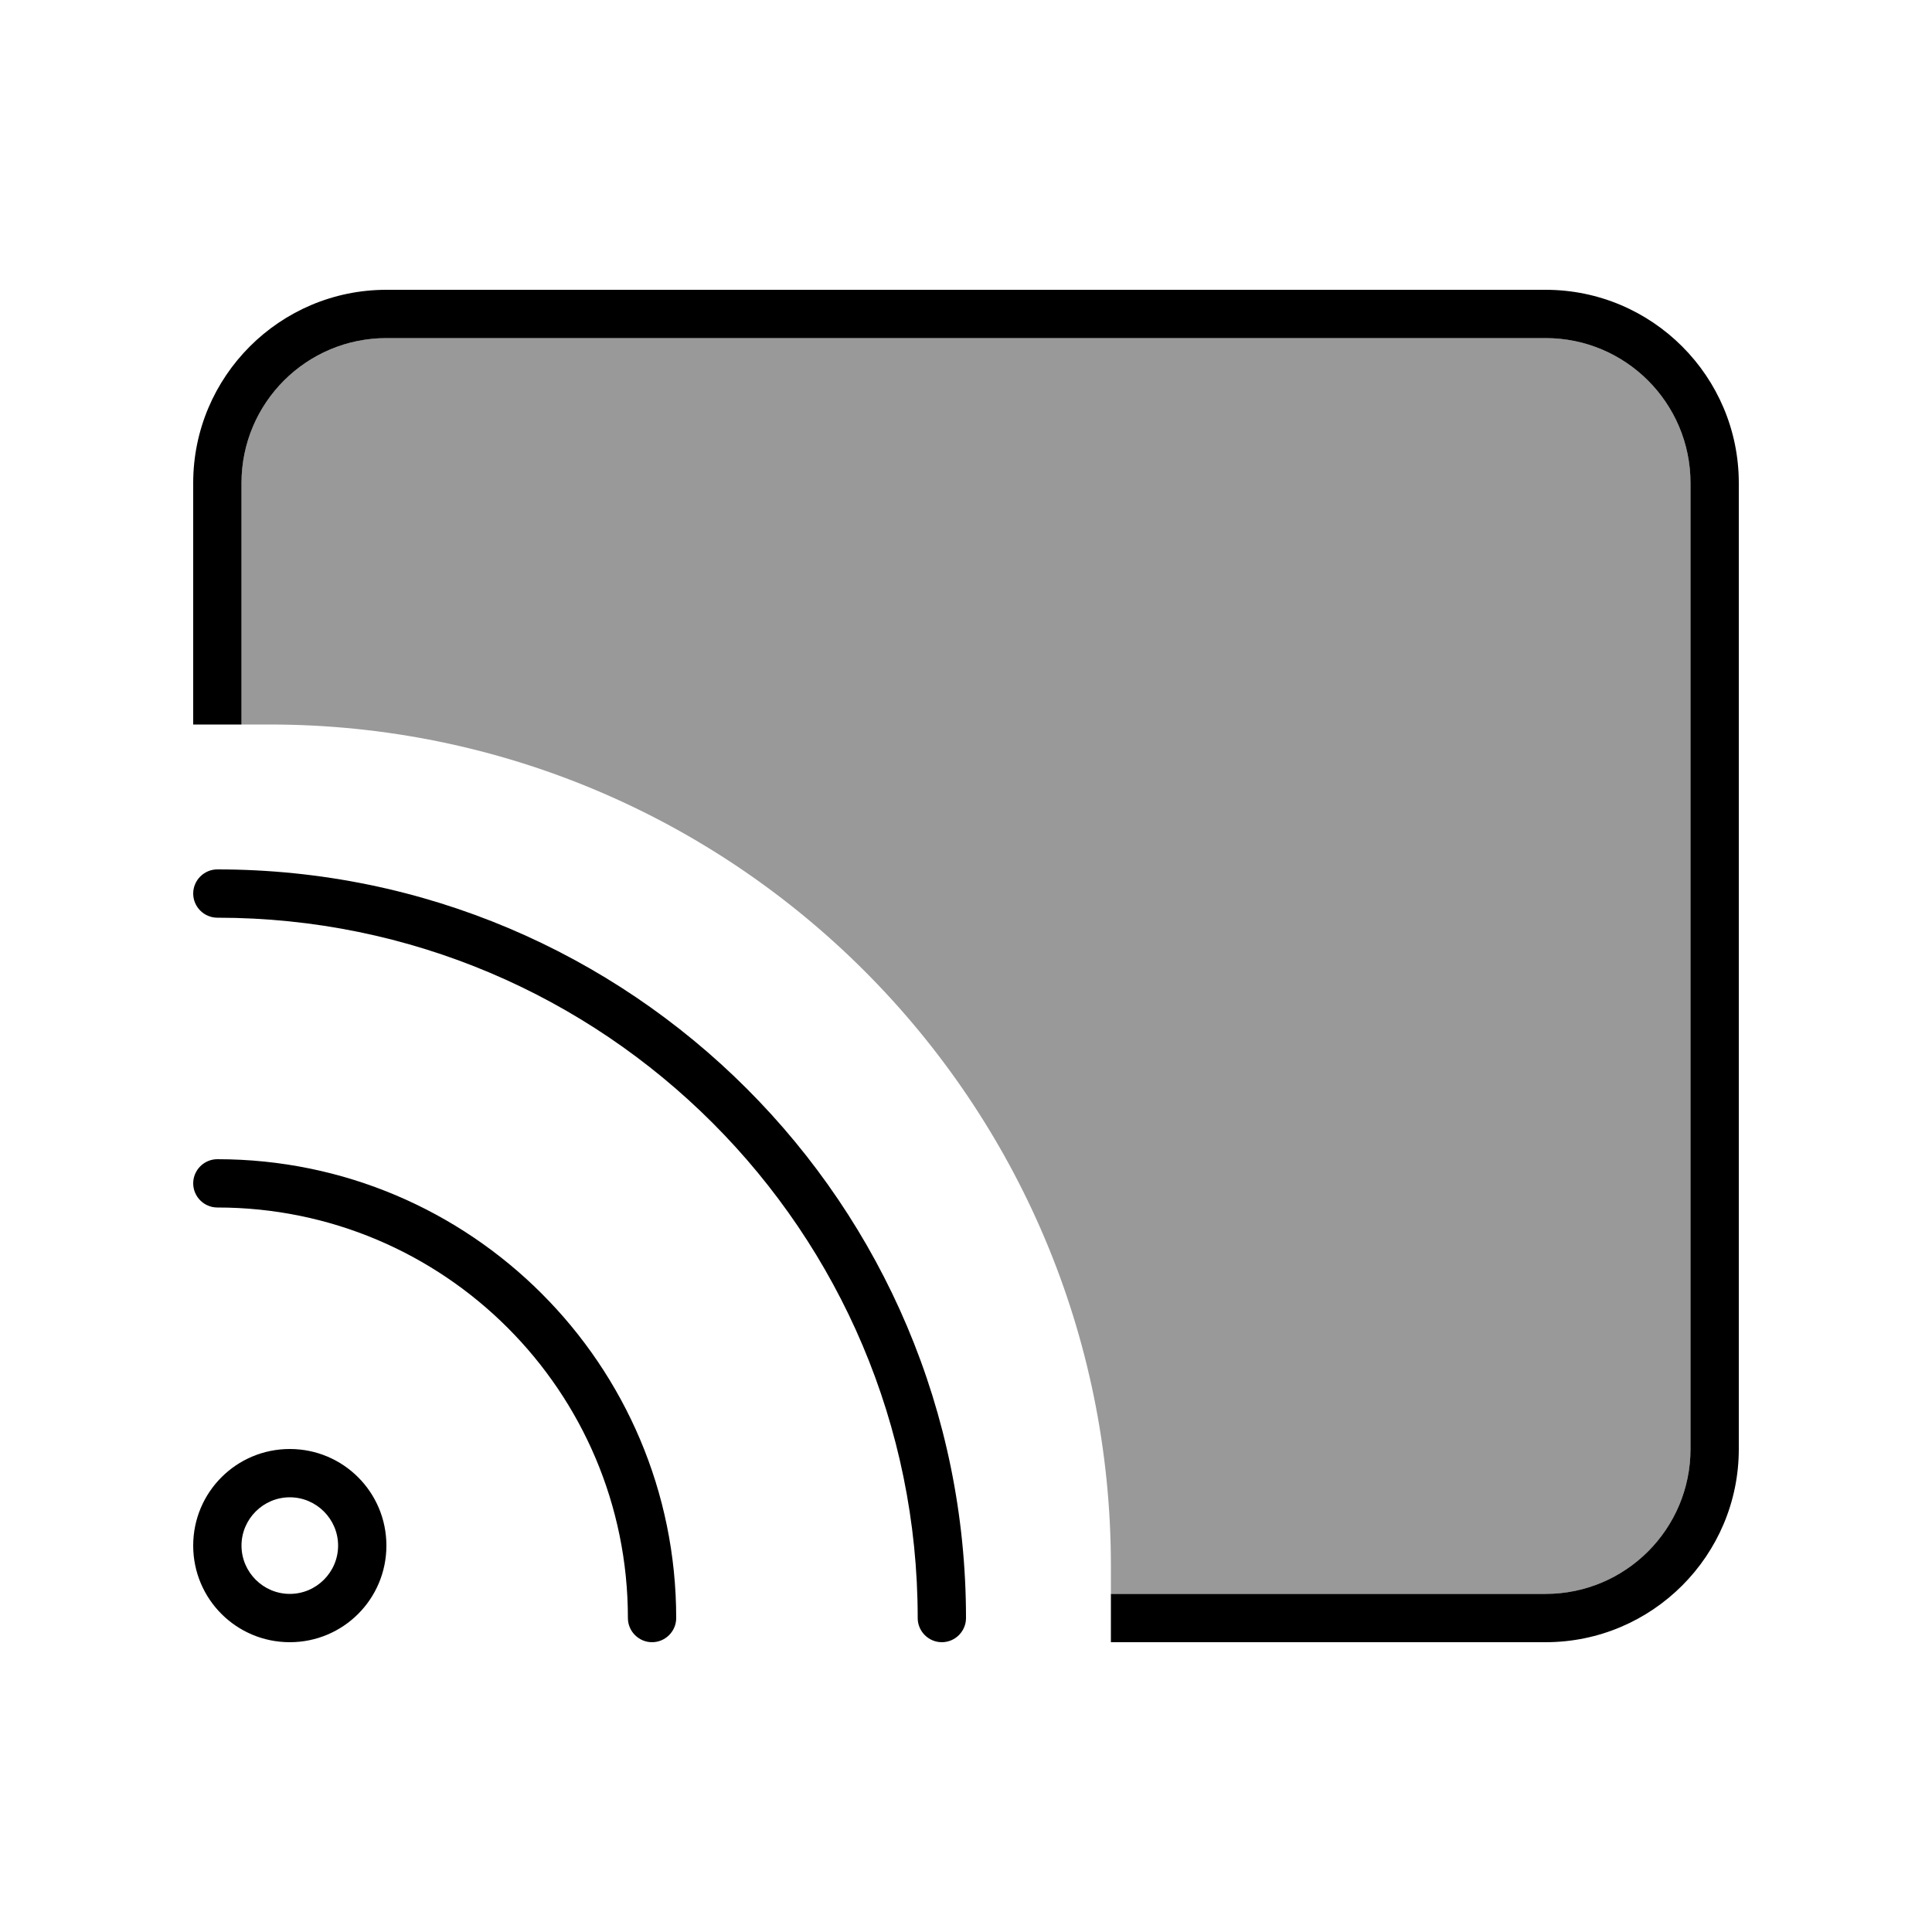
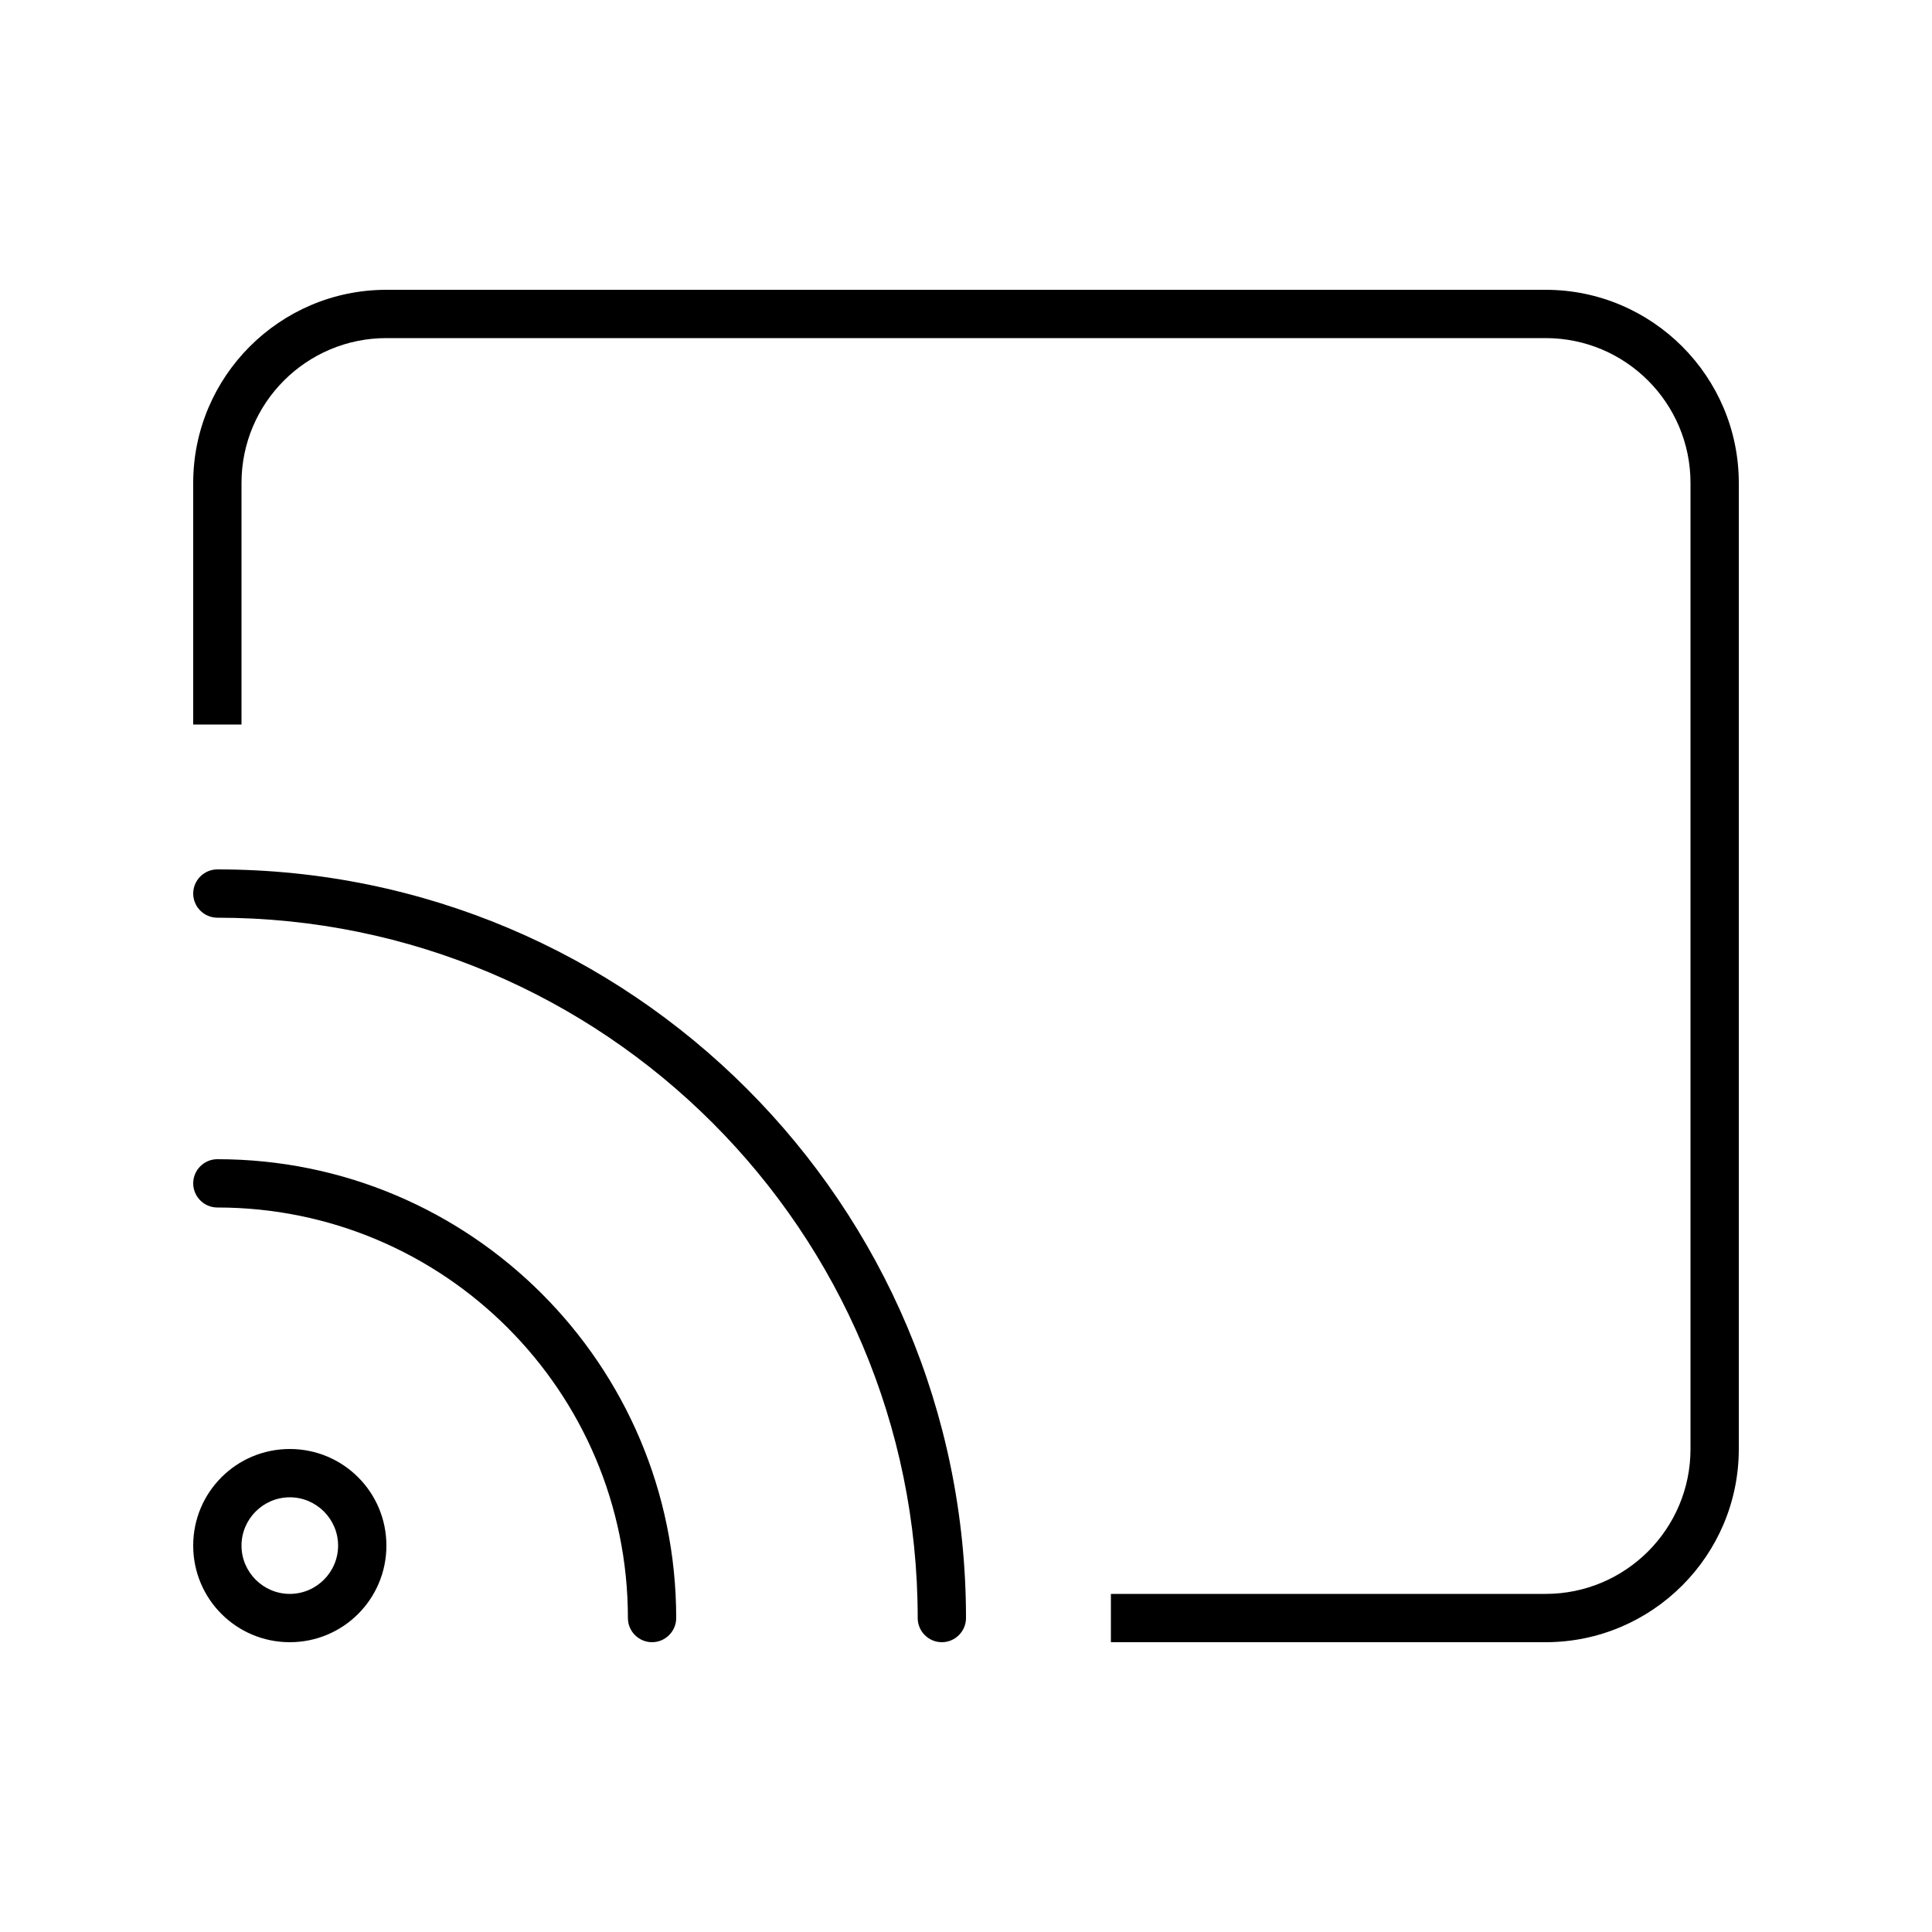
<svg xmlns="http://www.w3.org/2000/svg" viewBox="0 0 640 640">
-   <path opacity=".4" fill="currentColor" d="M80 160C80 133.5 101.5 112 128 112L512 112C538.5 112 560 133.5 560 160L560 480C560 506.5 538.5 528 512 528L368 528L368 518.7C368 364.8 243.2 240 89.3 240L80 240L80 160z" />
  <path fill="currentColor" d="M512 112L128 112C101.5 112 80 133.5 80 160L80 240L64 240L64 160C64 124.7 92.7 96 128 96L512 96C547.3 96 576 124.7 576 160L576 480C576 515.3 547.3 544 512 544L368 544L368 528L512 528C538.5 528 560 506.5 560 480L560 160C560 133.5 538.5 112 512 112zM72 288C209 288 320 399 320 536C320 540.4 316.4 544 312 544C307.6 544 304 540.4 304 536C304 407.9 200.1 304 72 304C67.6 304 64 300.4 64 296C64 291.6 67.6 288 72 288zM112 512C112 503.2 104.8 496 96 496C87.2 496 80 503.2 80 512C80 520.8 87.2 528 96 528C104.8 528 112 520.8 112 512zM64 512C64 494.3 78.3 480 96 480C113.7 480 128 494.3 128 512C128 529.7 113.7 544 96 544C78.3 544 64 529.7 64 512zM64 392C64 387.6 67.6 384 72 384C155.9 384 224 452.1 224 536C224 540.4 220.4 544 216 544C211.6 544 208 540.4 208 536C208 460.9 147.1 400 72 400C67.6 400 64 396.4 64 392z" />
</svg>